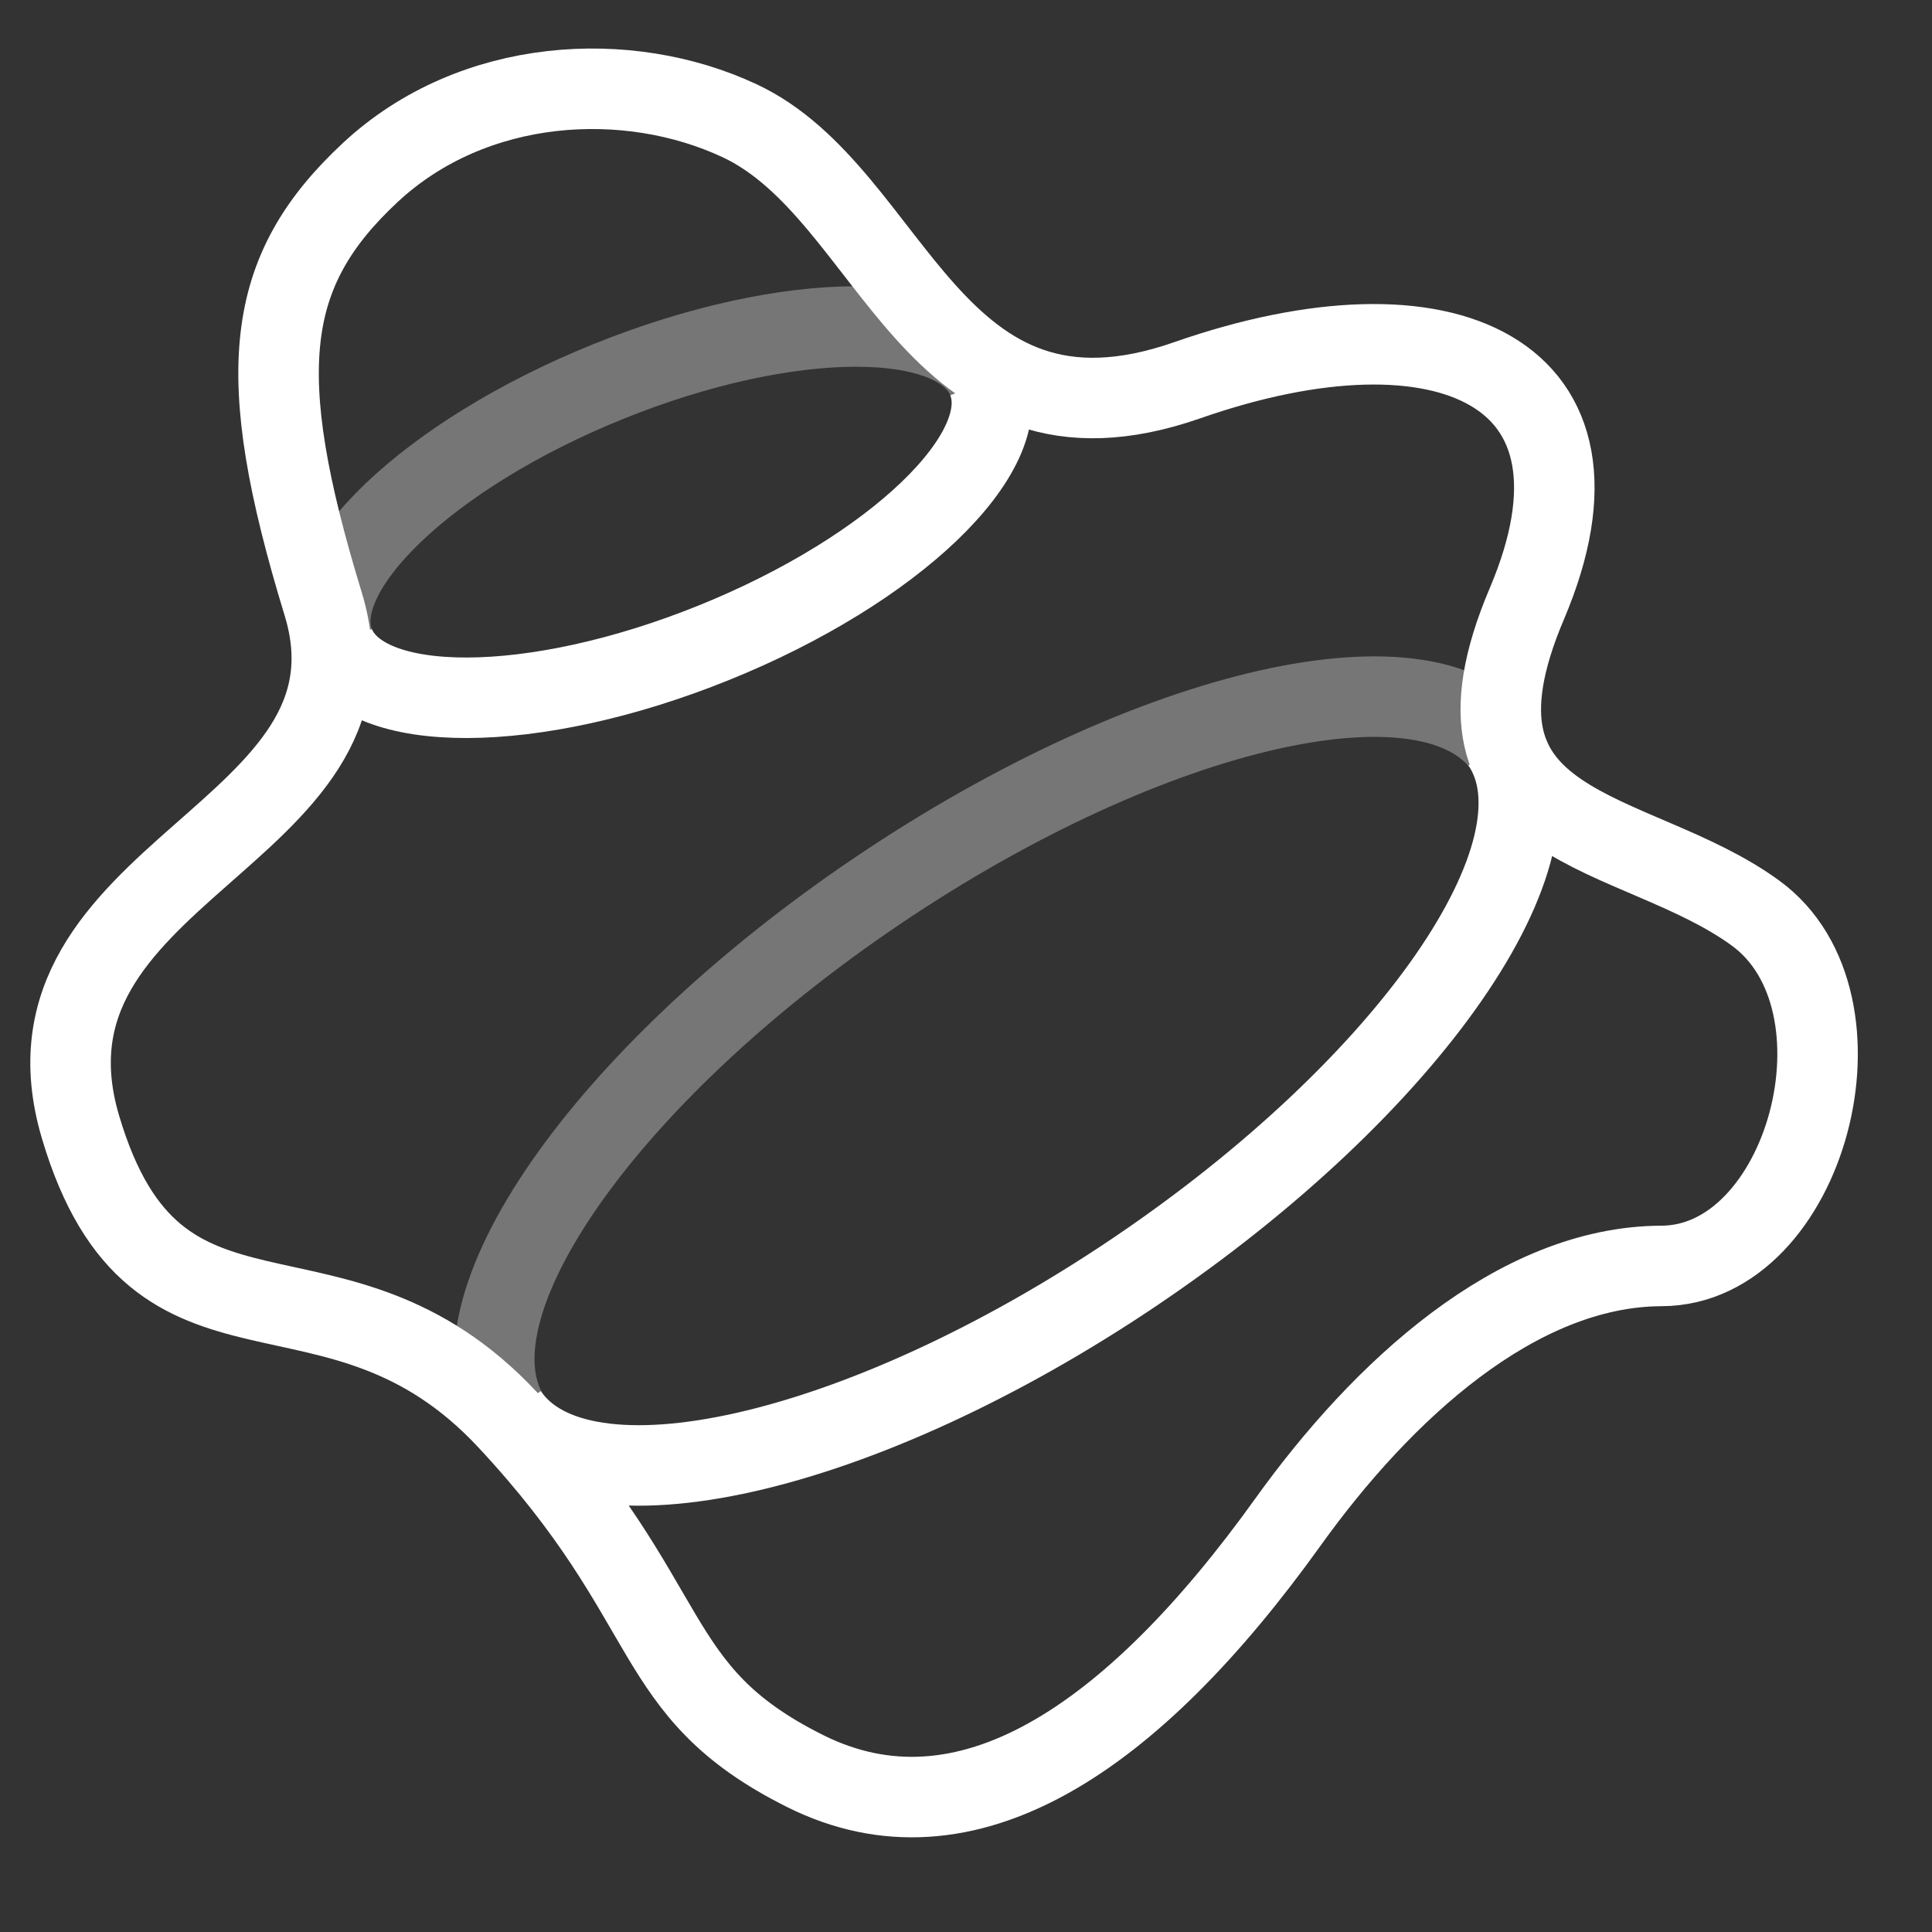
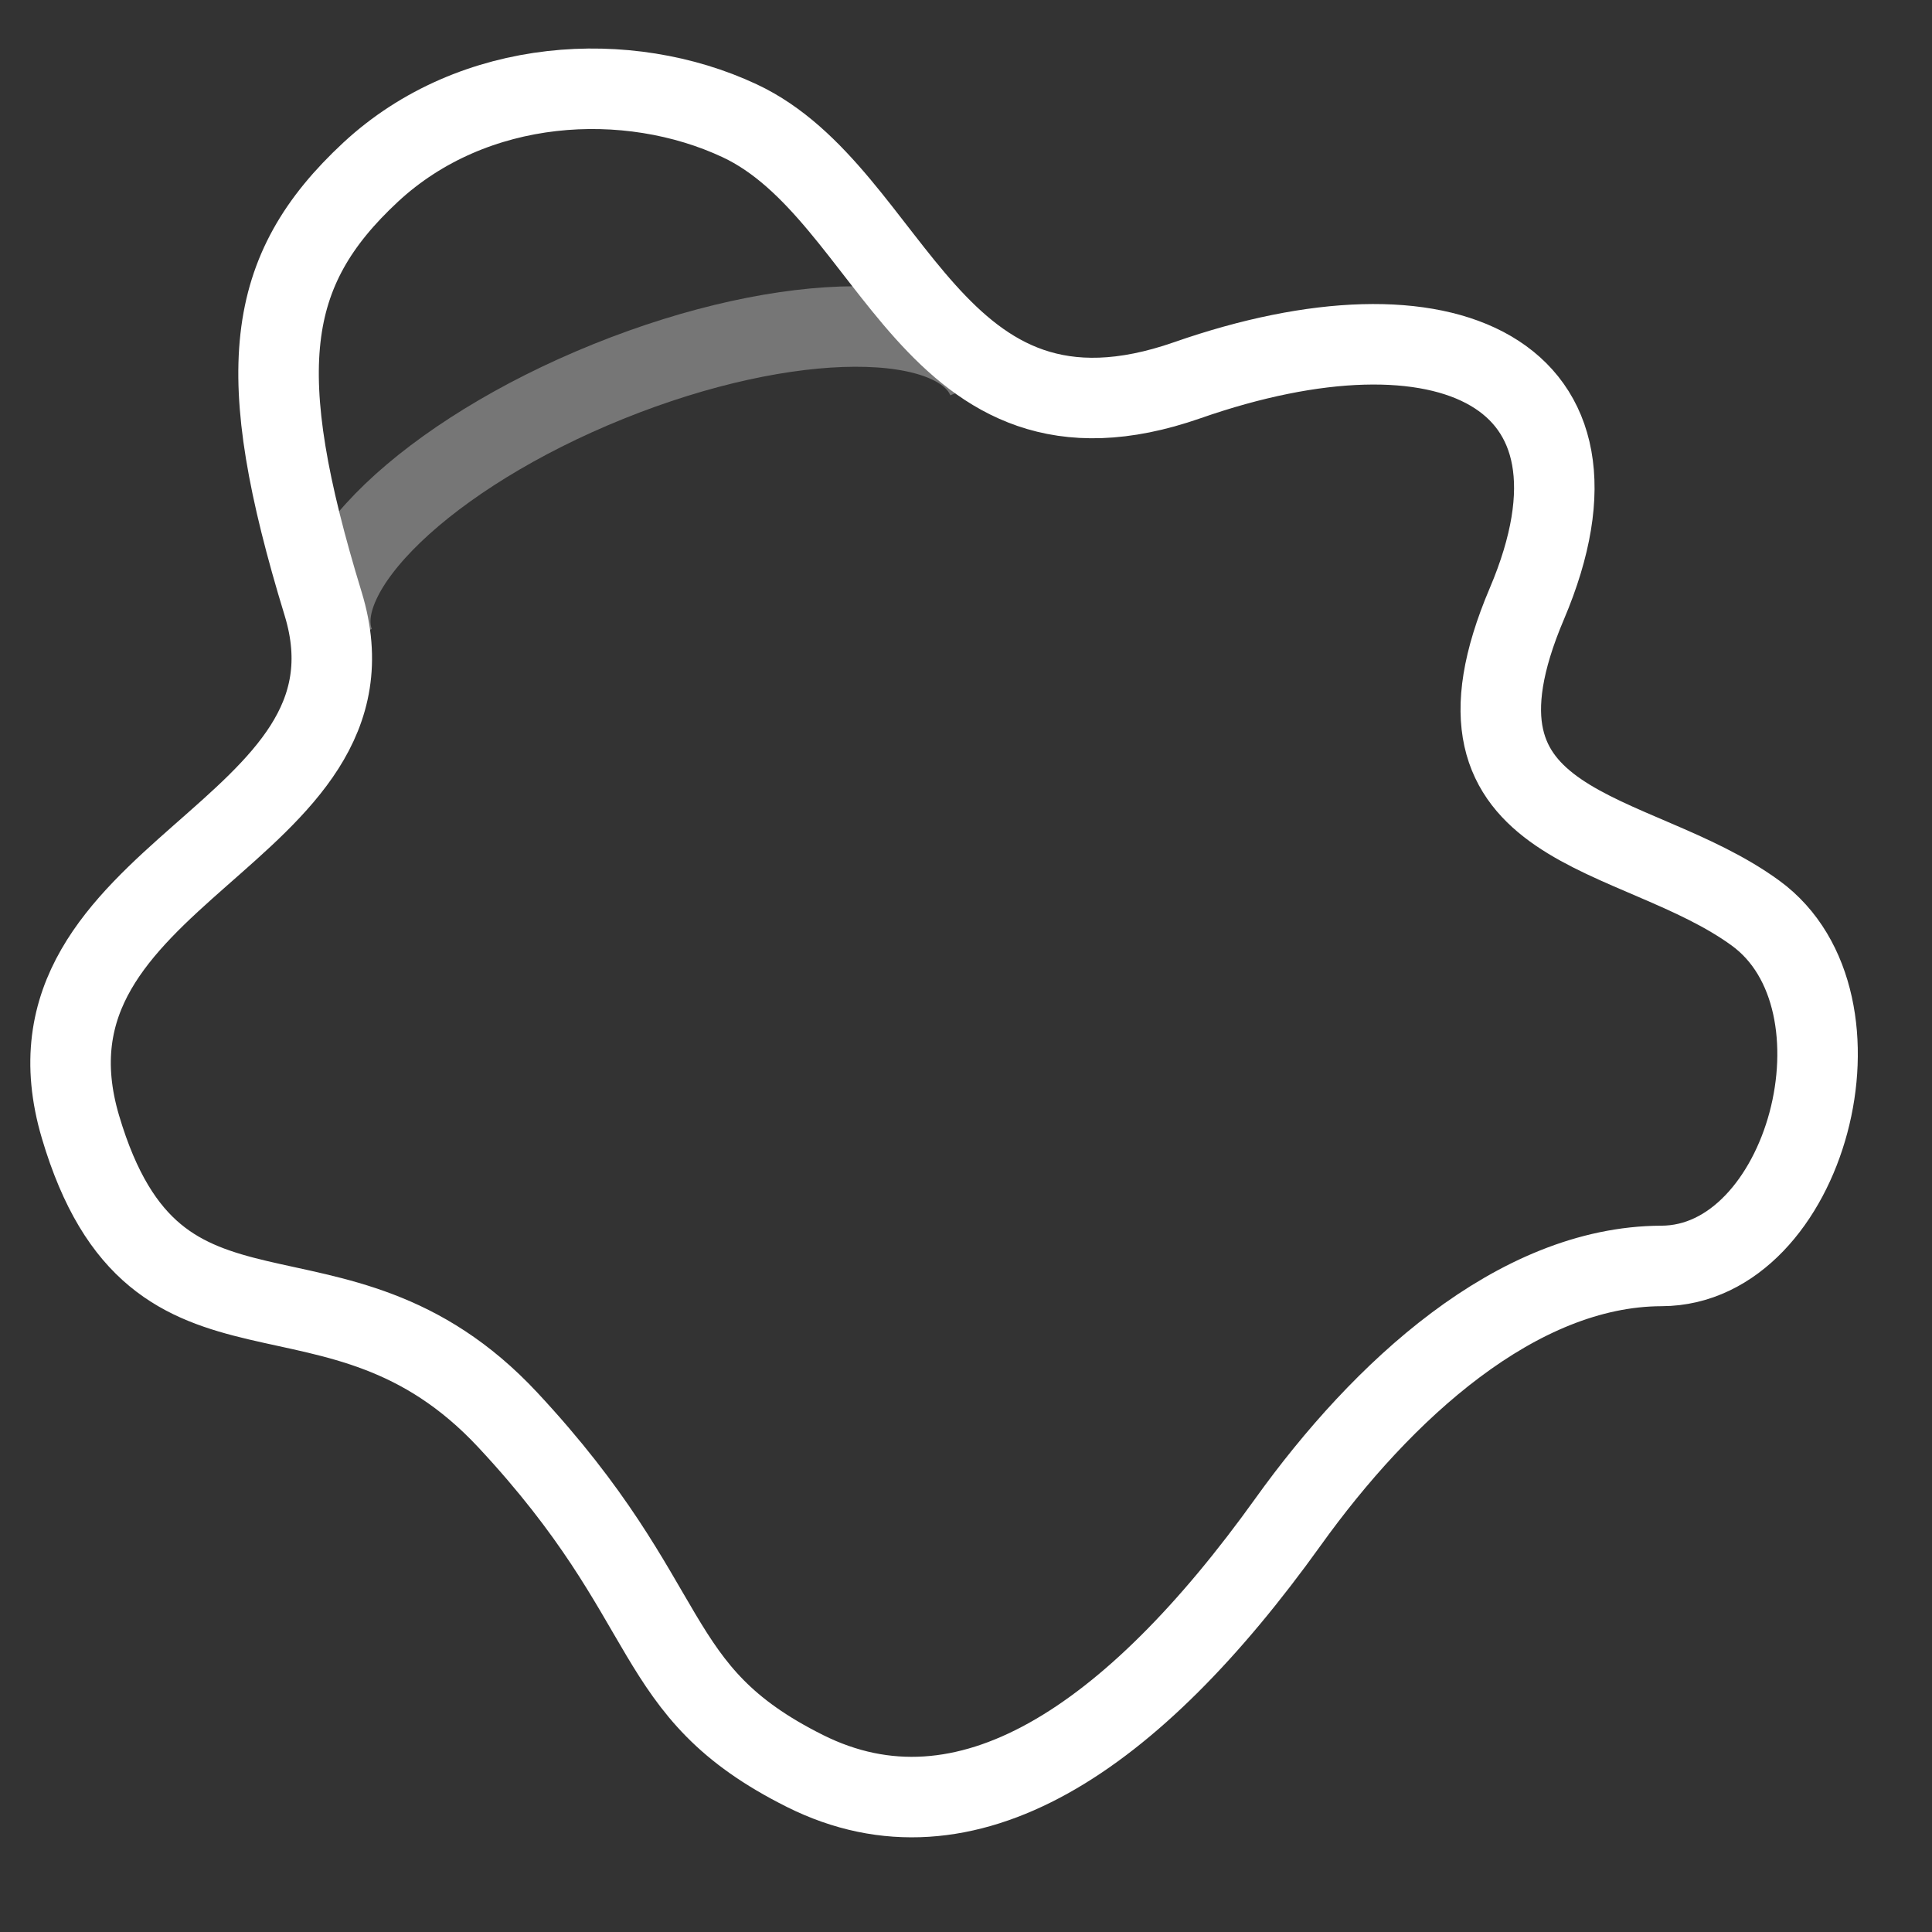
<svg xmlns="http://www.w3.org/2000/svg" width="24px" height="24px" viewBox="0 0 24 24" version="1.1">
  <rect x="0" y="0" width="24" height="24" fill="#333333" stroke="none" />
  <title>AddNoiseSphere</title>
  <g id="AddNoiseSphere" stroke="none" stroke-width="1" fill="none" fill-rule="evenodd">
    <path d="M9.188,1.5 C11.126,2.407 11.547,5.841 14.75,4.723 C17.952,3.605 20.195,4.609 18.967,7.5 C17.738,10.391 20.298,10.241 21.808,11.343 C23.318,12.444 22.439,15.721 20.64,15.726 C18.84,15.731 17.165,17.282 16,18.907 C14.065,21.606 12,23 10,22 C8,21 8.462,19.95 6.309,17.64 C4.156,15.33 1.947,17.194 1,14 C0.053,10.806 4.895,10.38 4.014,7.5 C3.133,4.62 3.285,3.365 4.604,2.139 C5.881,0.954 7.8,0.85 9.188,1.5 Z" id="Path-70" stroke="#FFFFFF" />
    <g id="Group" transform="translate(8.212, 6.362) rotate(-22) translate(-8.212, -6.362)translate(3.837, 4.612)" stroke="#FFFFFF">
      <path d="M8.75,1.75 C8.75,0.784 6.791,0 4.375,0 C1.959,0 0,0.784 0,1.75" id="Oval" opacity="0.33" />
-       <path d="M8.75,3.5 C8.75,2.534 6.791,1.75 4.375,1.75 C1.959,1.75 0,2.534 0,3.5" id="Oval" transform="translate(4.375, 2.625) scale(1, -1) translate(-4.375, -2.625)" />
    </g>
    <g id="Group-2" transform="translate(12.504, 13.428) rotate(-34) translate(-12.504, -13.428)translate(5.053, 10.573)" stroke="#FFFFFF">
-       <path d="M14.9,2.897 C14.9,1.297 11.565,-1.60799172e-14 7.45,-1.60799172e-14 C3.335,-1.60799172e-14 9.59797972e-15,1.297 9.59797972e-15,2.897" id="Oval" opacity="0.33" />
-       <path d="M14.9,5.712 C14.9,4.112 11.565,2.814 7.45,2.814 C3.335,2.814 5.78611821e-14,4.112 5.78611821e-14,5.712" id="Oval" transform="translate(7.45, 4.263) scale(1, -1) translate(-7.45, -4.263)" />
-     </g>
+       </g>
  </g>
</svg>